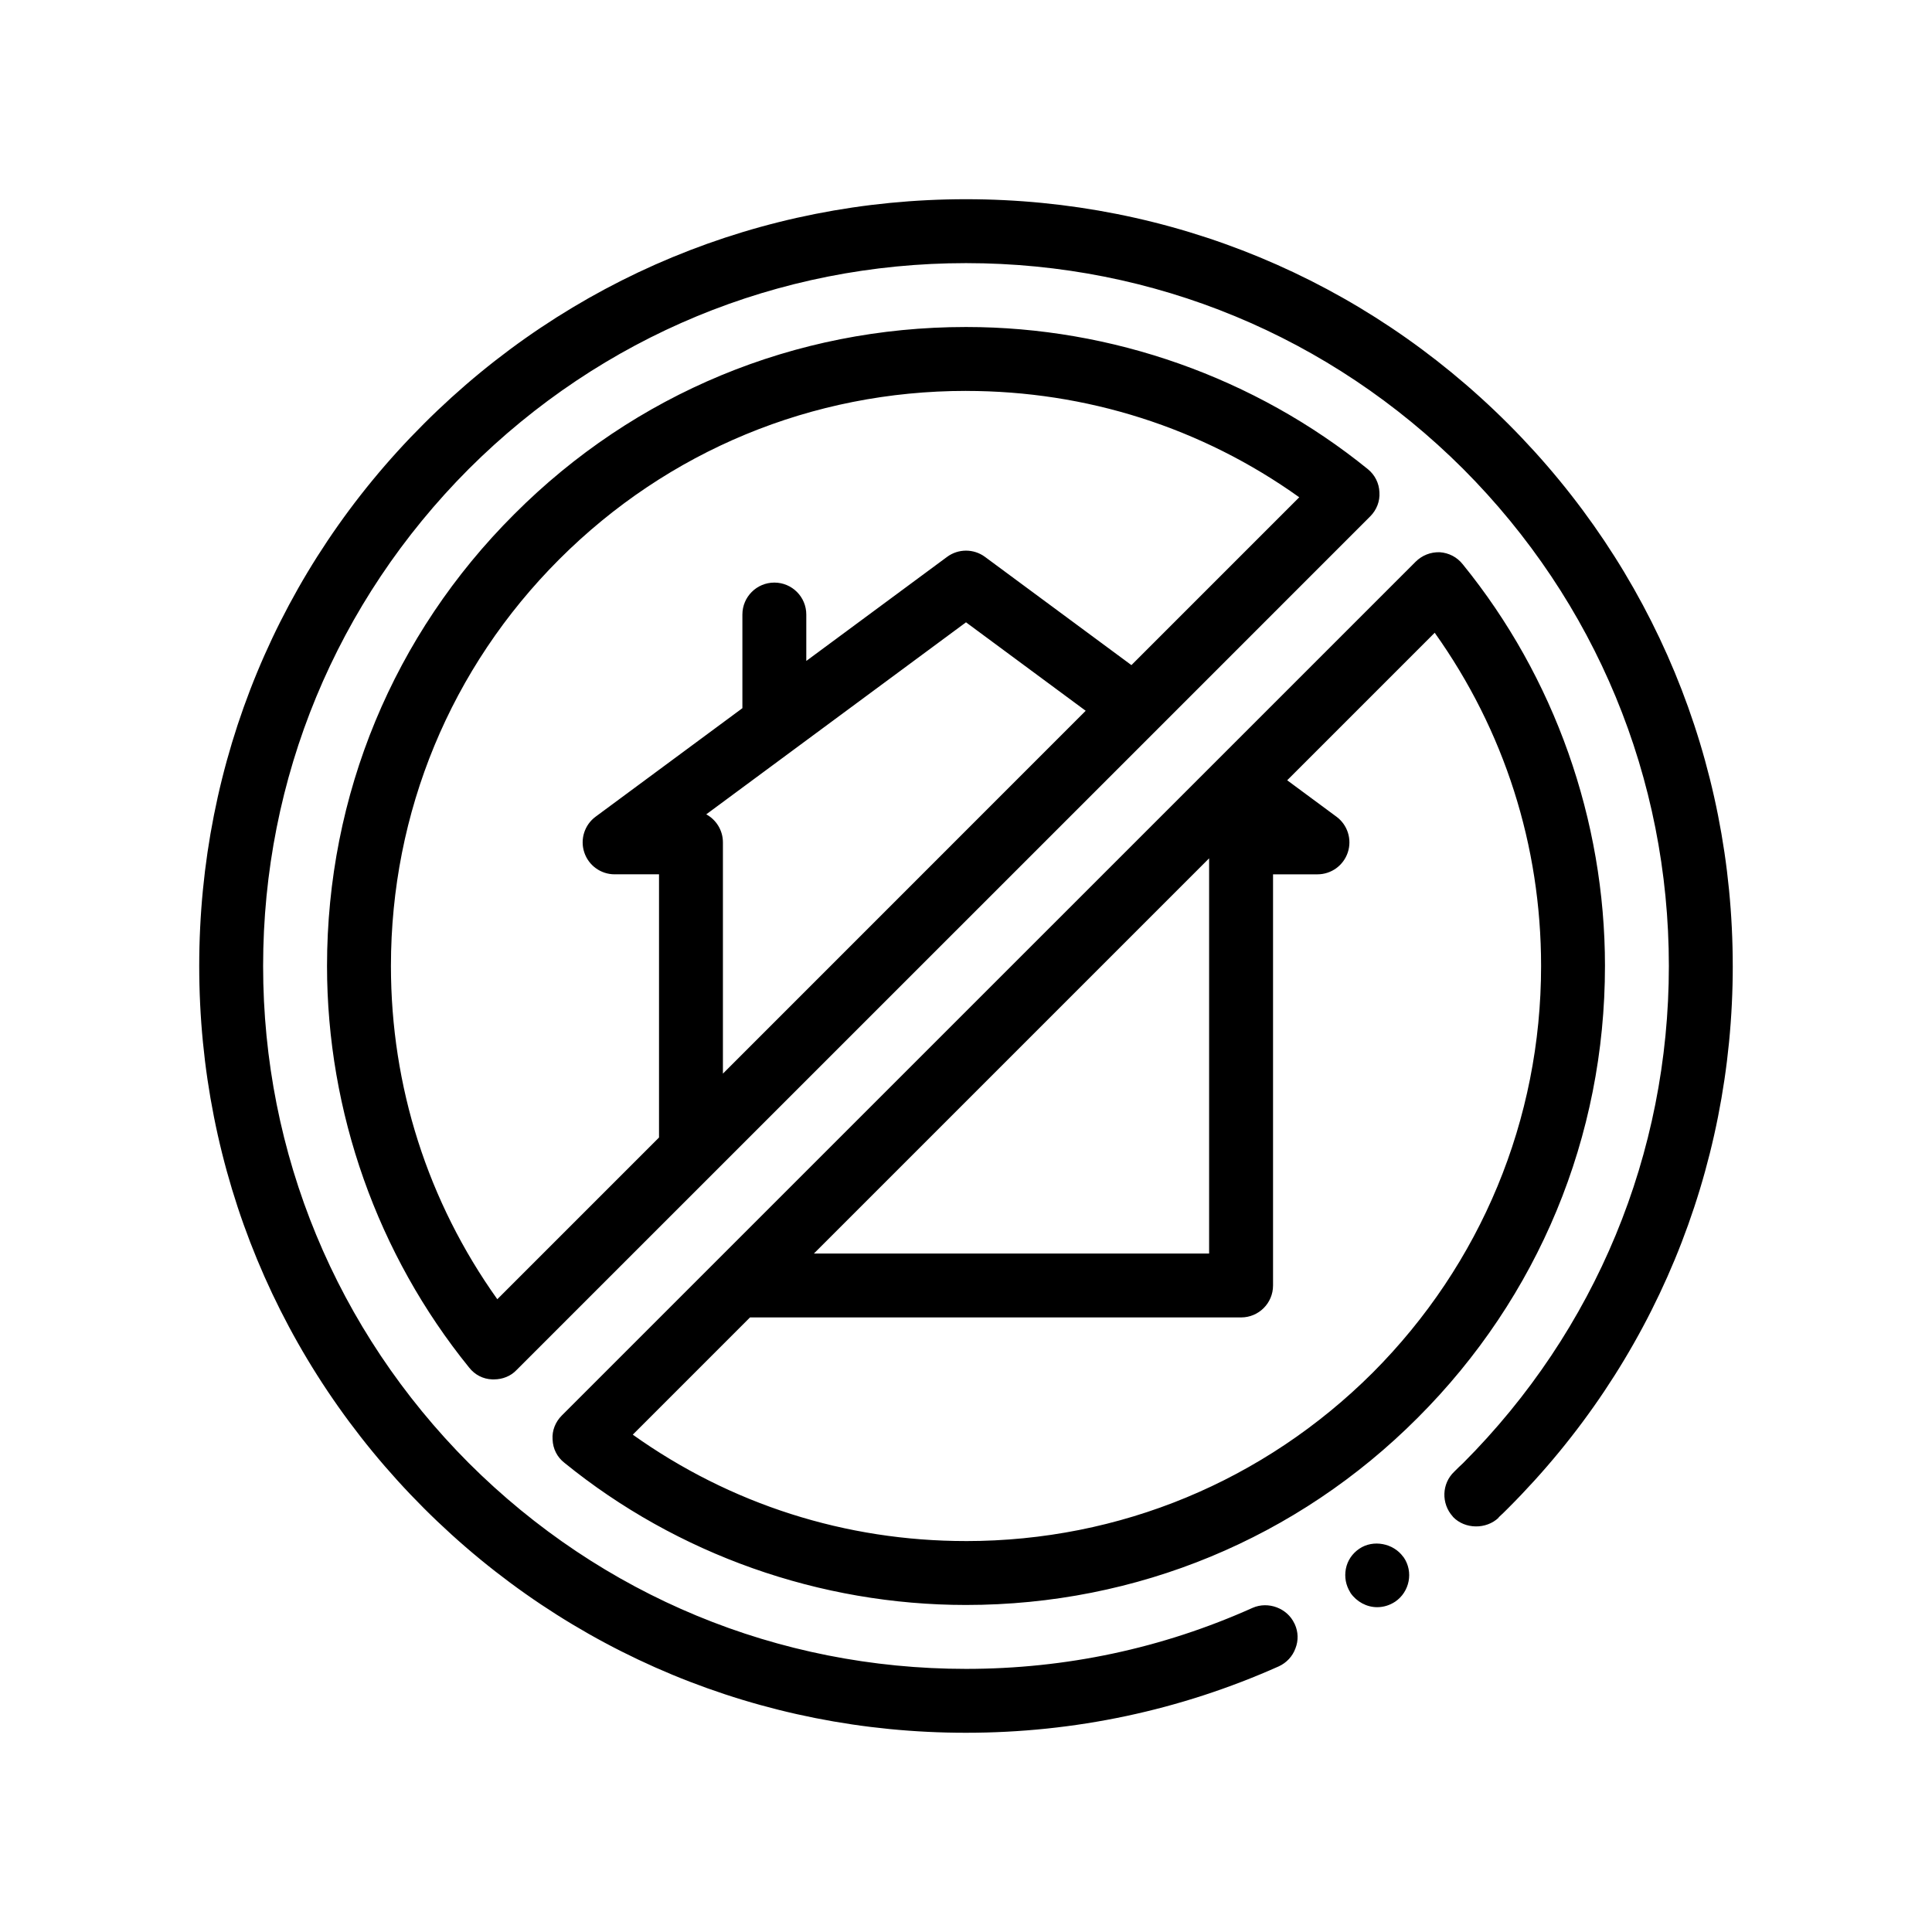
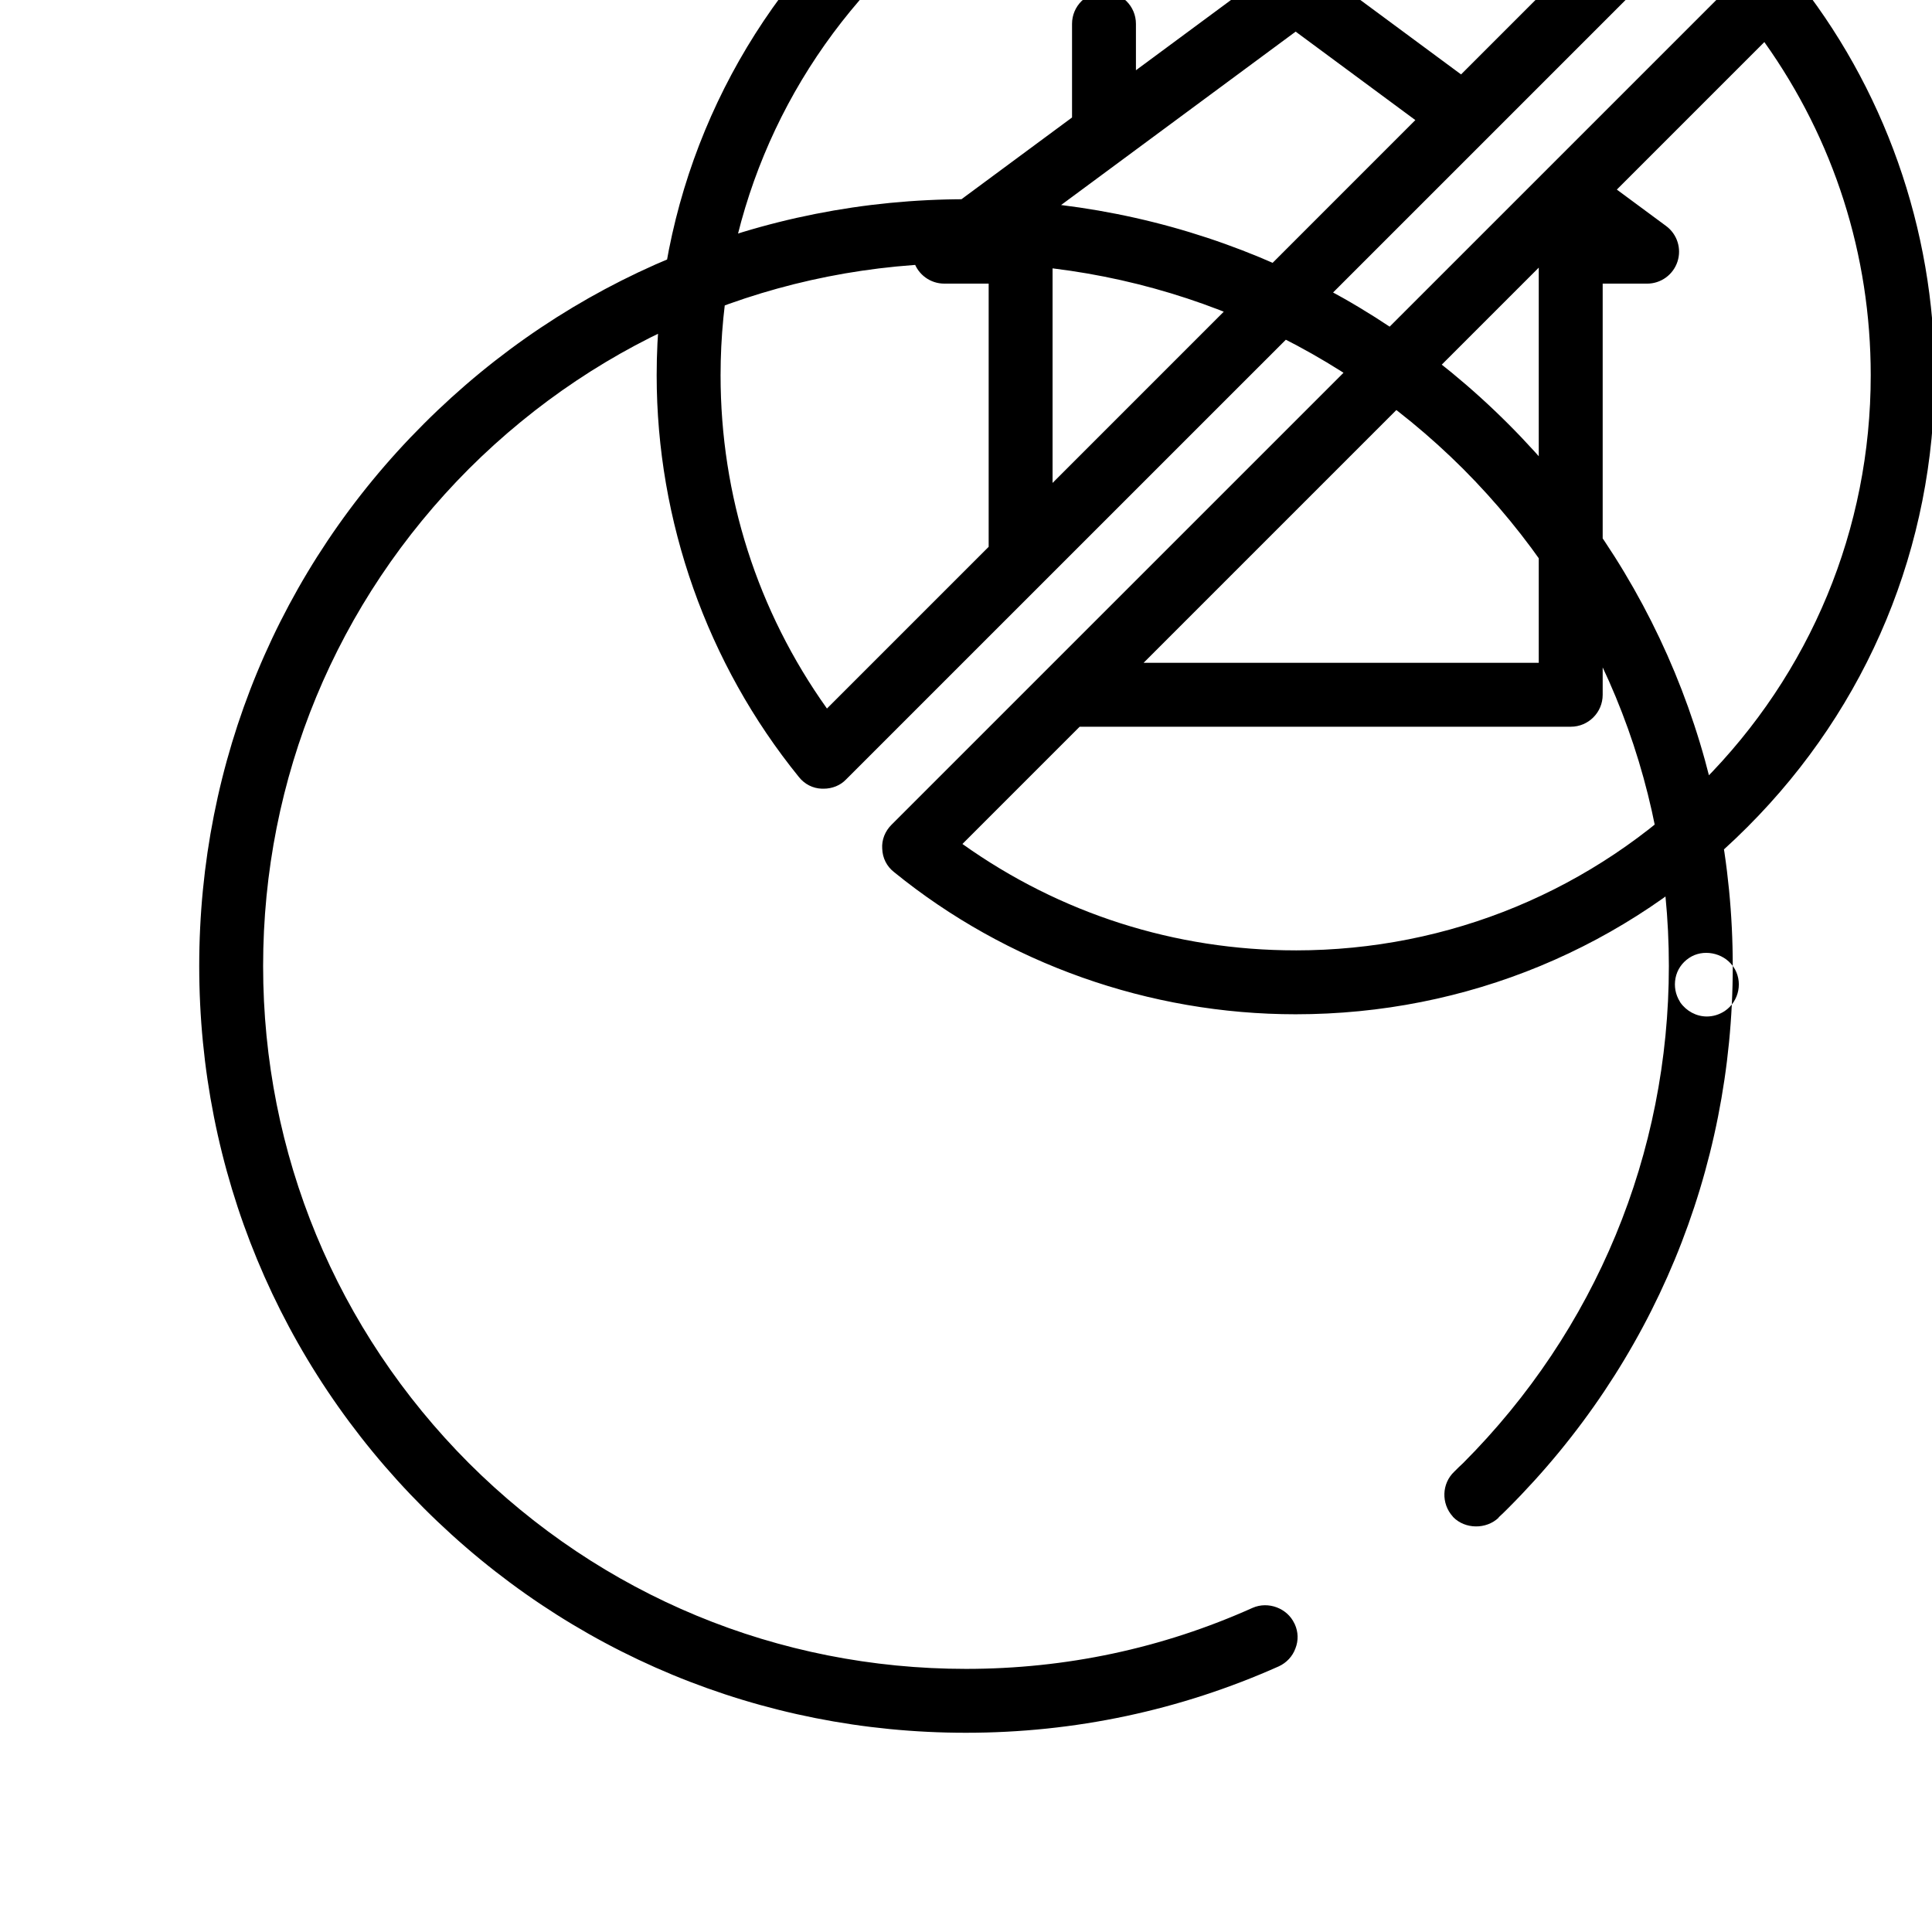
<svg xmlns="http://www.w3.org/2000/svg" fill="#000000" width="800px" height="800px" version="1.1" viewBox="144 144 512 512">
-   <path d="m603.2 400c0 54.277-21.164 105.33-59.523 143.68-0.848 0.84-1.691 1.699-2.539 2.453v0.086c-3.305 3.133-8.891 3.047-12.02-0.168-0.055-0.059-0.09-0.125-0.145-0.188-3.055-3.402-2.926-8.676 0.398-11.836 0.762-0.762 1.527-1.531 2.371-2.293 35.137-35.215 54.523-82.035 54.523-131.73 0-49.781-19.387-96.523-54.523-131.75-35.223-35.137-81.961-54.523-131.74-54.523-49.785 0-96.523 19.387-131.75 54.523-35.137 35.219-54.523 81.965-54.523 131.75 0 49.699 19.387 96.52 54.523 131.74 35.215 35.141 81.953 54.527 131.75 54.527 26.414 0 51.984-5.422 75.945-16.172 4.16-1.828 9.199 0.105 11.07 4.117 0.035 0.07 0.082 0.125 0.109 0.203 0.926 2.035 1.012 4.316 0.172 6.434-0.766 2.117-2.371 3.809-4.402 4.746-26.172 11.676-54.109 17.602-82.895 17.602h-0.086c-54.191 0-105.24-21.164-143.6-59.523-38.441-38.438-59.52-89.402-59.52-143.68 0-54.277 21.078-105.33 59.52-143.68 38.355-38.359 89.406-59.523 143.68-59.523 54.27 0 105.33 21.172 143.68 59.523 38.355 38.348 59.52 89.402 59.52 143.68zm-87.359 156.54c-2.594-3.578-7.957-4.609-11.617-2.106-1.863 1.266-3.133 3.125-3.562 5.336-0.402 2.195-0.012 4.312 1.16 6.211 0.047 0.07 0.07 0.152 0.117 0.215 1.605 2.281 4.231 3.723 7.023 3.723 1.699 0 3.305-0.504 4.742-1.438 3.894-2.621 4.914-7.957 2.289-11.766-0.047-0.066-0.105-0.117-0.152-0.176zm53.492-156.54c0 45.211-17.613 87.715-49.621 119.72-31.914 32.004-74.5 49.613-119.71 49.613-38.699 0-76.539-13.375-106.43-37.68-1.949-1.523-3.047-3.727-3.133-6.188-0.172-2.363 0.762-4.656 2.453-6.348l42.918-42.918 123.47-123.46 59.852-59.852c1.699-1.699 3.981-2.621 6.434-2.539 2.371 0.168 4.57 1.273 6.098 3.219 24.297 29.891 37.672 67.73 37.672 106.43zm-169.33 152.4c40.723 0 78.992-15.914 107.78-44.621 28.699-28.785 44.621-67.059 44.621-107.78 0-31.926-9.738-62.402-28.191-88.312l-39.094 39.094 13.059 9.652c2.938 2.168 4.152 5.984 3.008 9.453-1.145 3.473-4.387 5.82-8.039 5.82h-11.777v108.96c0 4.68-3.789 8.465-8.465 8.465l-130.14-0.004-31.07 31.074c25.906 18.457 56.387 28.195 88.309 28.195zm-40.305-76.203h104.73v-104.73zm-41.059-6.875-37.777 37.777c-1.523 1.613-3.723 2.453-5.926 2.453h-0.508c-2.371-0.082-4.57-1.18-6.102-3.133-24.289-29.965-37.66-67.734-37.66-106.42 0-45.301 17.609-87.801 49.613-119.73 31.918-31.996 74.422-49.609 119.63-49.609h0.168c38.605 0 76.457 13.375 106.43 37.68 1.863 1.523 2.961 3.723 3.055 6.09 0.172 2.453-0.766 4.742-2.457 6.434l-49.543 49.551-12.105 12.105-109.88 109.87-8.465 8.465zm81.363-221.73c-40.723 0-78.996 15.836-107.78 44.617-28.793 28.785-44.621 67.055-44.621 107.79 0 31.918 9.738 62.402 28.191 88.309l42.855-42.855v-69.75h-11.773c-3.652 0-6.898-2.348-8.039-5.82-1.145-3.465 0.07-7.285 3.008-9.453l38.898-28.754v-24.816c0-4.68 3.789-8.469 8.469-8.469 4.676 0 8.465 3.789 8.465 8.469v12.297l37.301-27.57c2.984-2.215 7.078-2.215 10.066 0l38.797 28.676 44.477-44.48c-25.828-18.453-56.398-28.184-88.312-28.184zm31.719 84.773-31.719-23.445-53.738 39.727-15.098 11.16c2.629 1.441 4.414 4.227 4.414 7.438v61.277z" />
+   <path d="m603.2 400c0 54.277-21.164 105.33-59.523 143.68-0.848 0.84-1.691 1.699-2.539 2.453v0.086c-3.305 3.133-8.891 3.047-12.02-0.168-0.055-0.059-0.09-0.125-0.145-0.188-3.055-3.402-2.926-8.676 0.398-11.836 0.762-0.762 1.527-1.531 2.371-2.293 35.137-35.215 54.523-82.035 54.523-131.73 0-49.781-19.387-96.523-54.523-131.75-35.223-35.137-81.961-54.523-131.74-54.523-49.785 0-96.523 19.387-131.75 54.523-35.137 35.219-54.523 81.965-54.523 131.75 0 49.699 19.387 96.52 54.523 131.74 35.215 35.141 81.953 54.527 131.75 54.527 26.414 0 51.984-5.422 75.945-16.172 4.16-1.828 9.199 0.105 11.07 4.117 0.035 0.07 0.082 0.125 0.109 0.203 0.926 2.035 1.012 4.316 0.172 6.434-0.766 2.117-2.371 3.809-4.402 4.746-26.172 11.676-54.109 17.602-82.895 17.602h-0.086c-54.191 0-105.24-21.164-143.6-59.523-38.441-38.438-59.52-89.402-59.52-143.68 0-54.277 21.078-105.33 59.52-143.68 38.355-38.359 89.406-59.523 143.68-59.523 54.27 0 105.33 21.172 143.68 59.523 38.355 38.348 59.52 89.402 59.52 143.68zc-2.594-3.578-7.957-4.609-11.617-2.106-1.863 1.266-3.133 3.125-3.562 5.336-0.402 2.195-0.012 4.312 1.16 6.211 0.047 0.07 0.07 0.152 0.117 0.215 1.605 2.281 4.231 3.723 7.023 3.723 1.699 0 3.305-0.504 4.742-1.438 3.894-2.621 4.914-7.957 2.289-11.766-0.047-0.066-0.105-0.117-0.152-0.176zm53.492-156.54c0 45.211-17.613 87.715-49.621 119.72-31.914 32.004-74.5 49.613-119.71 49.613-38.699 0-76.539-13.375-106.43-37.68-1.949-1.523-3.047-3.727-3.133-6.188-0.172-2.363 0.762-4.656 2.453-6.348l42.918-42.918 123.47-123.46 59.852-59.852c1.699-1.699 3.981-2.621 6.434-2.539 2.371 0.168 4.57 1.273 6.098 3.219 24.297 29.891 37.672 67.73 37.672 106.43zm-169.33 152.4c40.723 0 78.992-15.914 107.78-44.621 28.699-28.785 44.621-67.059 44.621-107.78 0-31.926-9.738-62.402-28.191-88.312l-39.094 39.094 13.059 9.652c2.938 2.168 4.152 5.984 3.008 9.453-1.145 3.473-4.387 5.82-8.039 5.82h-11.777v108.96c0 4.68-3.789 8.465-8.465 8.465l-130.14-0.004-31.07 31.074c25.906 18.457 56.387 28.195 88.309 28.195zm-40.305-76.203h104.73v-104.73zm-41.059-6.875-37.777 37.777c-1.523 1.613-3.723 2.453-5.926 2.453h-0.508c-2.371-0.082-4.57-1.18-6.102-3.133-24.289-29.965-37.66-67.734-37.66-106.42 0-45.301 17.609-87.801 49.613-119.73 31.918-31.996 74.422-49.609 119.63-49.609h0.168c38.605 0 76.457 13.375 106.43 37.68 1.863 1.523 2.961 3.723 3.055 6.09 0.172 2.453-0.766 4.742-2.457 6.434l-49.543 49.551-12.105 12.105-109.88 109.87-8.465 8.465zm81.363-221.73c-40.723 0-78.996 15.836-107.78 44.617-28.793 28.785-44.621 67.055-44.621 107.79 0 31.918 9.738 62.402 28.191 88.309l42.855-42.855v-69.75h-11.773c-3.652 0-6.898-2.348-8.039-5.82-1.145-3.465 0.07-7.285 3.008-9.453l38.898-28.754v-24.816c0-4.68 3.789-8.469 8.469-8.469 4.676 0 8.465 3.789 8.465 8.469v12.297l37.301-27.57c2.984-2.215 7.078-2.215 10.066 0l38.797 28.676 44.477-44.48c-25.828-18.453-56.398-28.184-88.312-28.184zm31.719 84.773-31.719-23.445-53.738 39.727-15.098 11.16c2.629 1.441 4.414 4.227 4.414 7.438v61.277z" />
</svg>